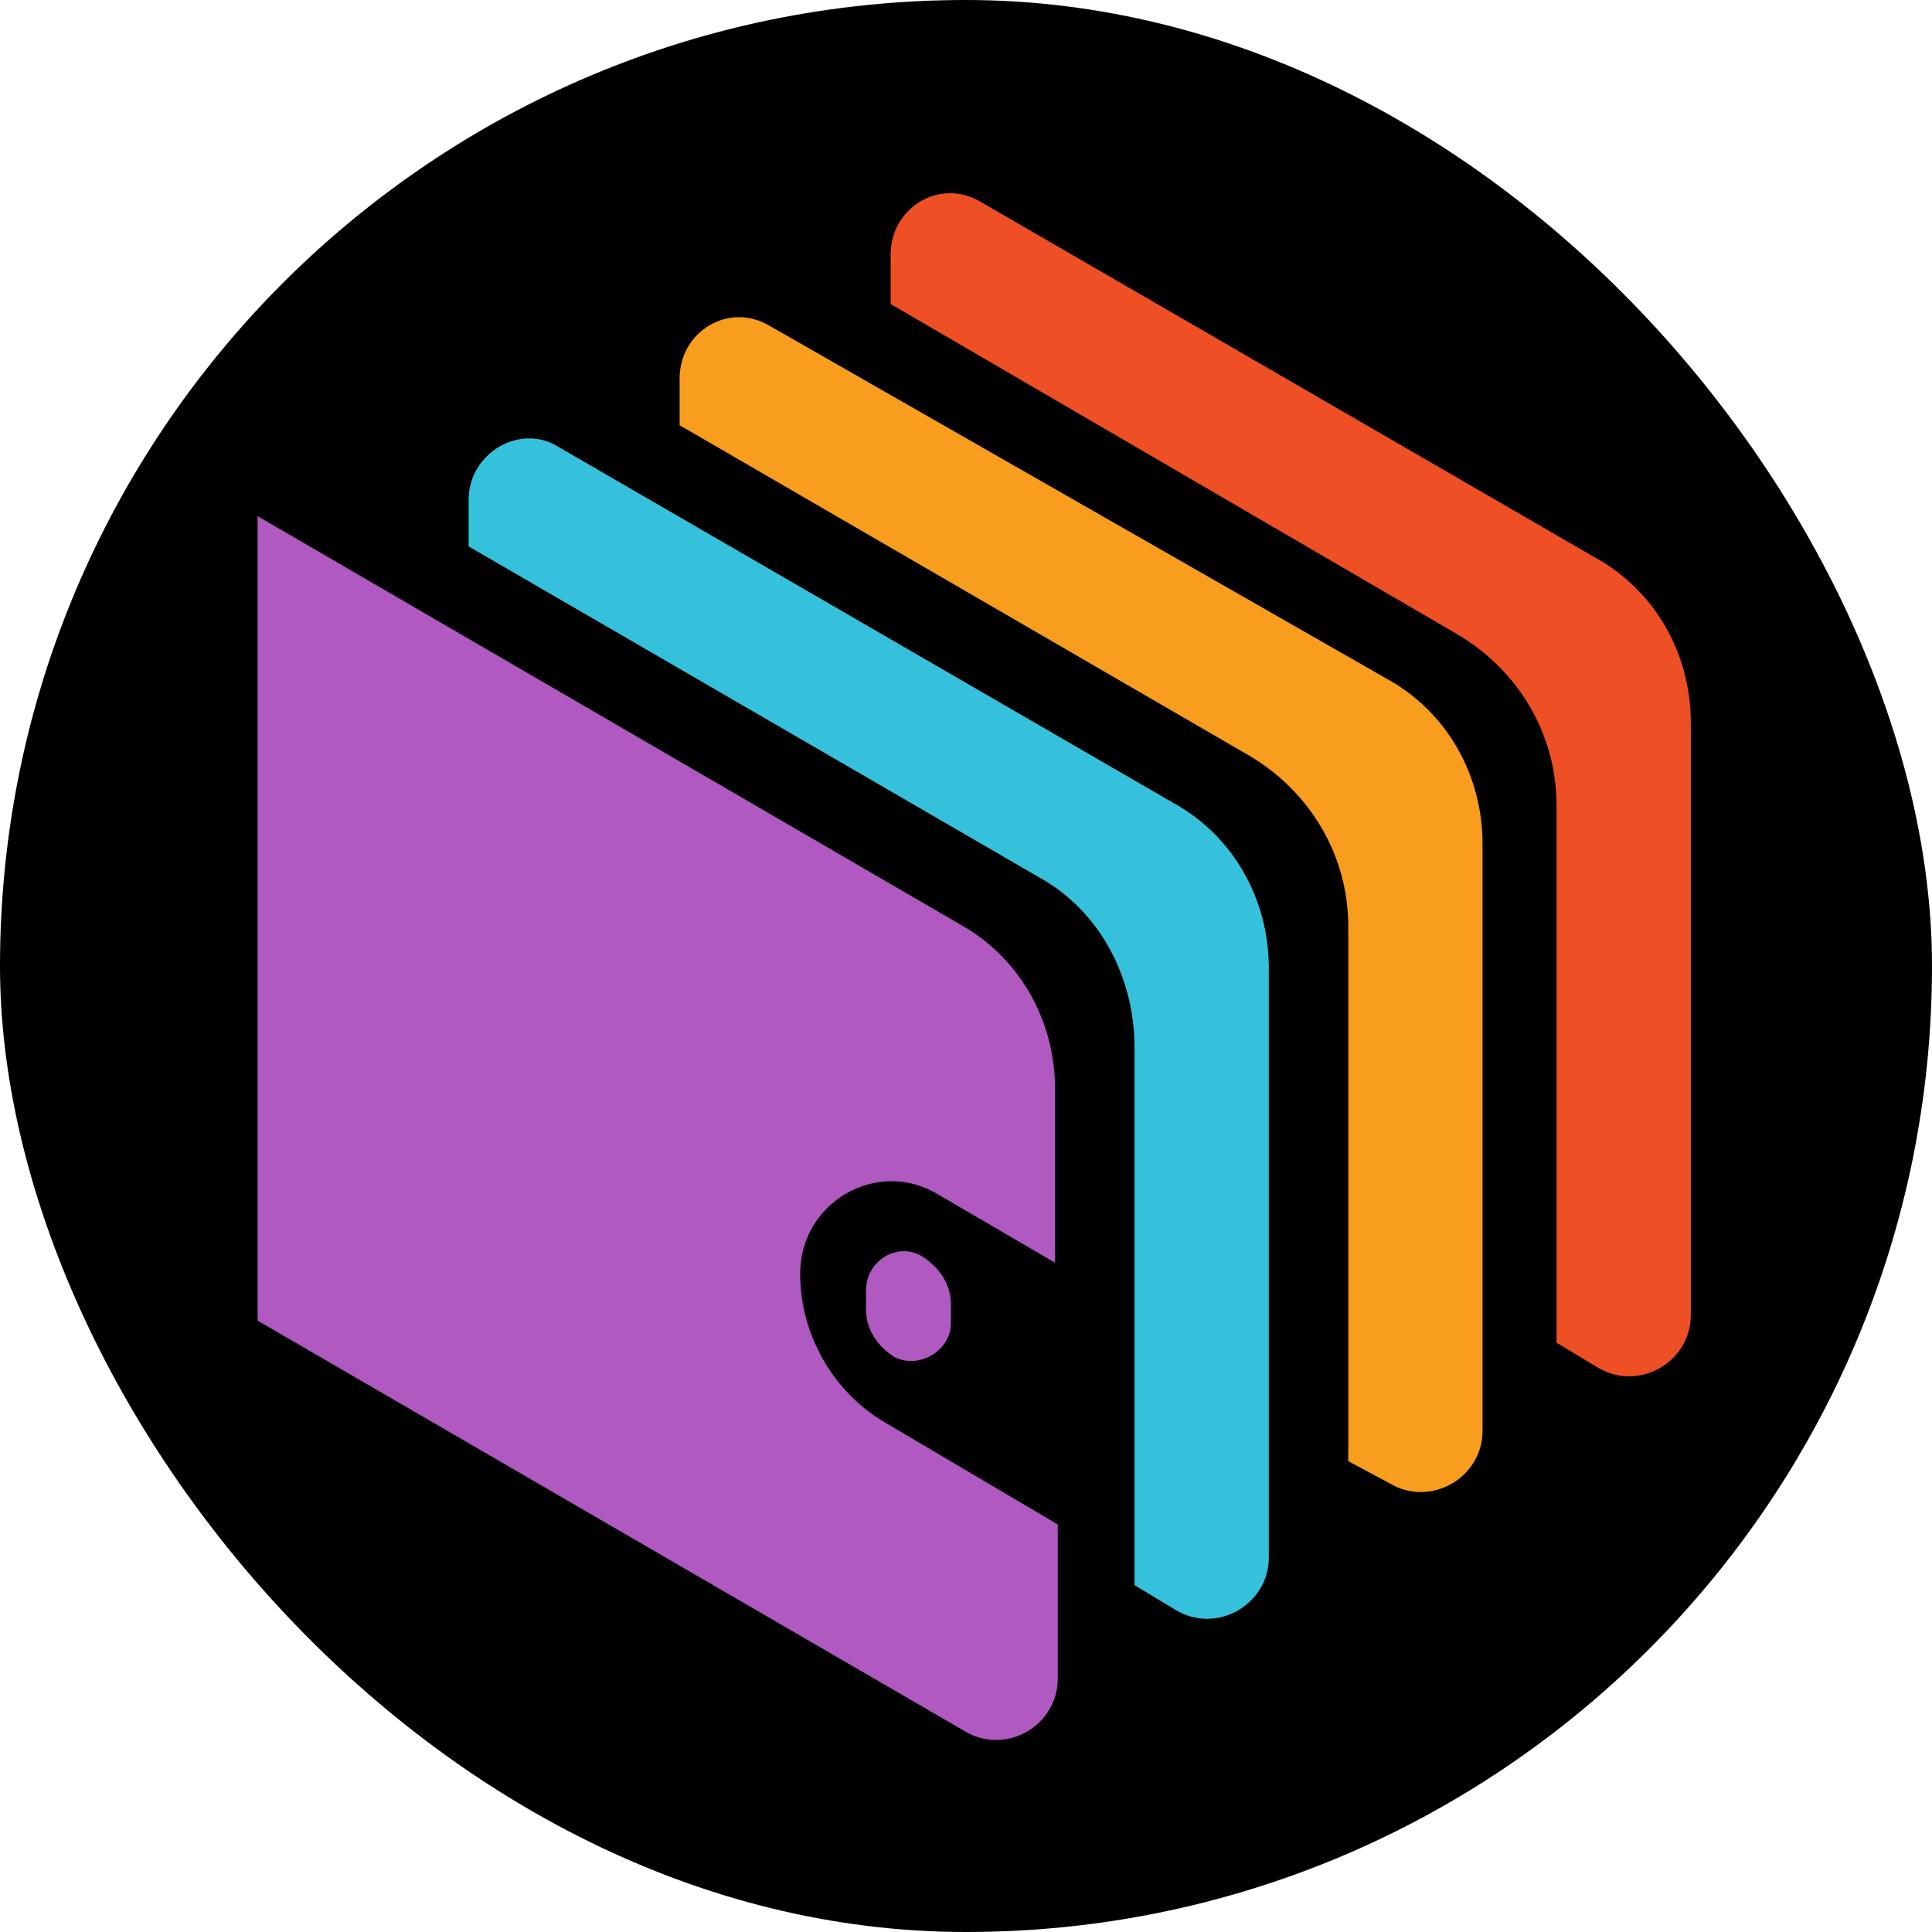
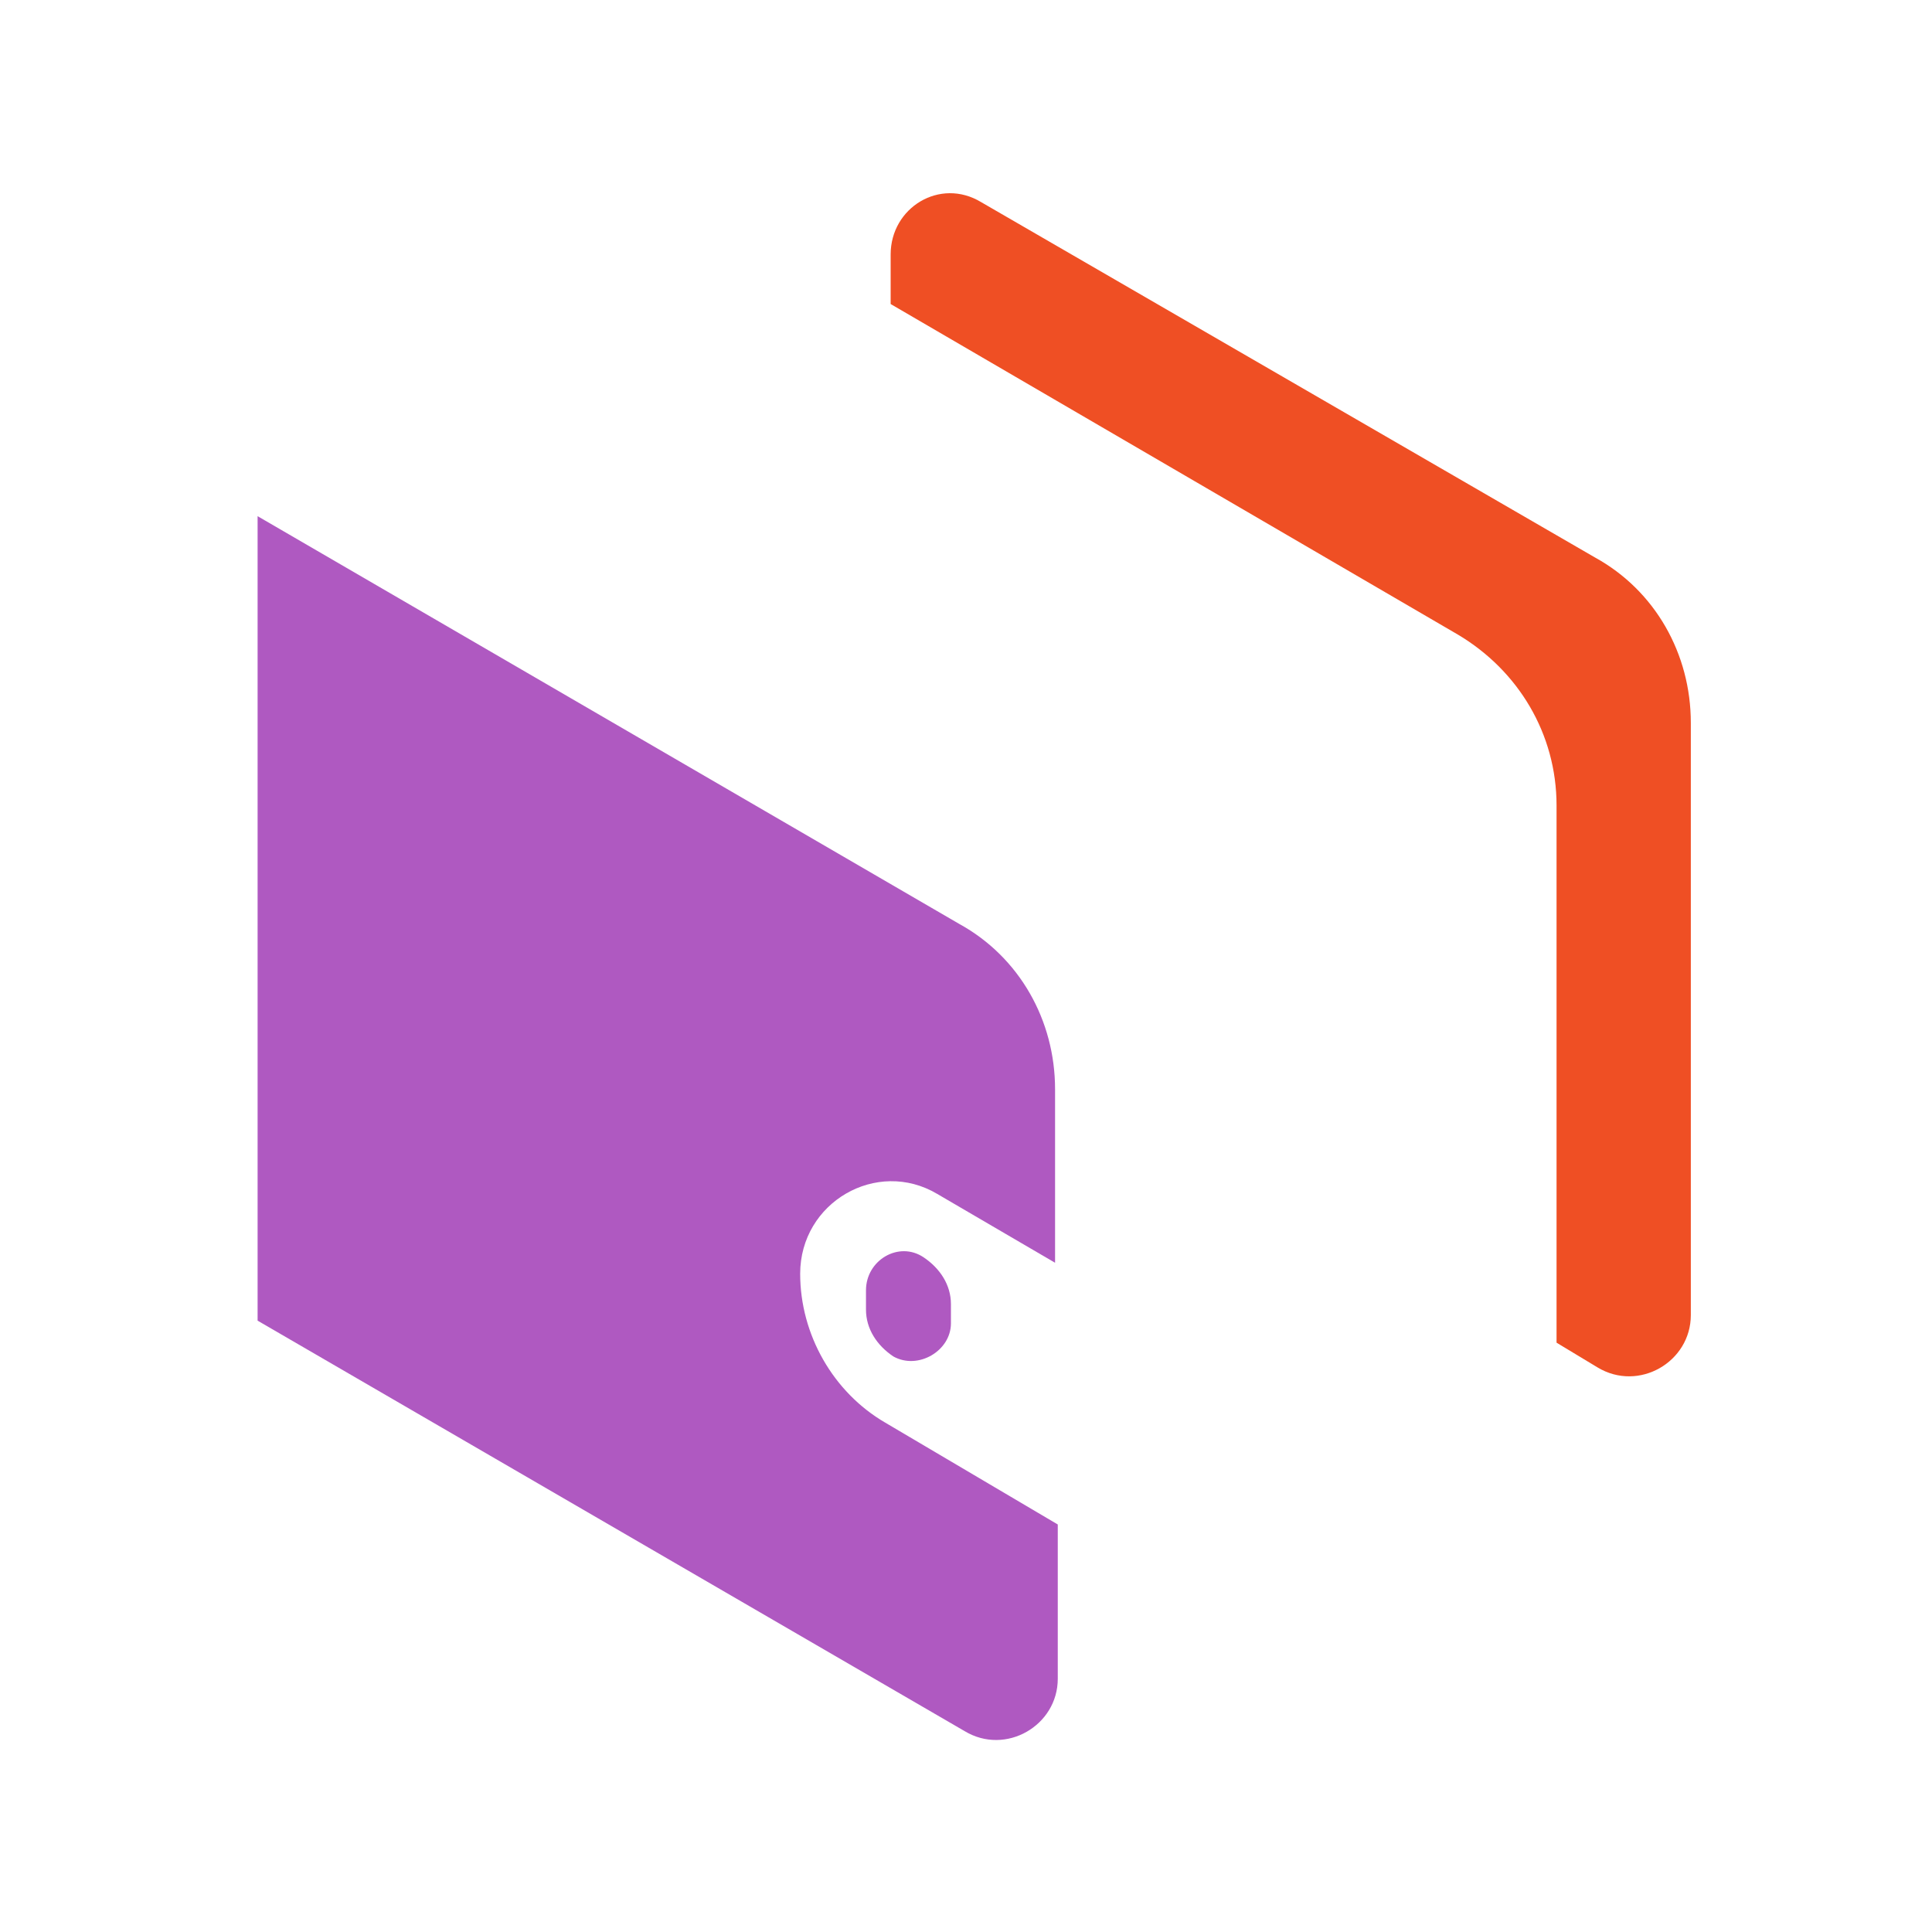
<svg xmlns="http://www.w3.org/2000/svg" width="30" height="30" viewBox="0 0 30 30" fill="none">
-   <rect x="0.15" y="0.15" width="29.7" height="29.7" rx="14.85" fill="black" stroke="black" stroke-width="0.3" />
  <path d="M13.745 22.09C12.936 21.619 12.425 20.721 12.425 19.779C12.425 18.667 13.617 17.983 14.553 18.539L16.383 19.608V16.913C16.383 15.844 15.83 14.86 14.894 14.346L4 8.015V20.507L14.979 26.881C15.617 27.266 16.425 26.795 16.425 26.068V23.672L13.745 22.09Z" fill="#AF59C1" />
  <path d="M13.872 21.063C13.617 20.892 13.447 20.635 13.447 20.336V20.036C13.447 19.566 13.957 19.266 14.341 19.523C14.596 19.694 14.766 19.951 14.766 20.25V20.549C14.766 20.977 14.255 21.277 13.872 21.063Z" fill="#AF59C1" />
  <path d="M13.83 3.951V4.721L22.638 9.854C23.575 10.411 24.17 11.394 24.17 12.507V20.849L24.808 21.234C25.447 21.619 26.255 21.148 26.255 20.421V11.223C26.255 10.154 25.702 9.17 24.766 8.656L15.234 3.138C14.596 2.753 13.83 3.223 13.83 3.951Z" fill="#EF4F24" />
-   <path d="M10.553 5.876V6.603L19.404 11.737C20.34 12.293 20.936 13.277 20.936 14.389V22.689L21.574 23.031C22.213 23.416 23.021 22.945 23.021 22.218V13.106C23.021 12.036 22.468 11.052 21.532 10.539L11.957 5.063C11.319 4.678 10.553 5.148 10.553 5.876Z" fill="#F89D1D" />
-   <path d="M7.277 7.758V8.485L16.128 13.619C17.064 14.132 17.617 15.159 17.617 16.271V24.614L18.255 24.999C18.894 25.384 19.702 24.913 19.702 24.186V15.031C19.702 13.961 19.149 12.977 18.213 12.464L8.681 6.945C8.085 6.56 7.277 7.031 7.277 7.758Z" fill="#35C1DB" />
</svg>